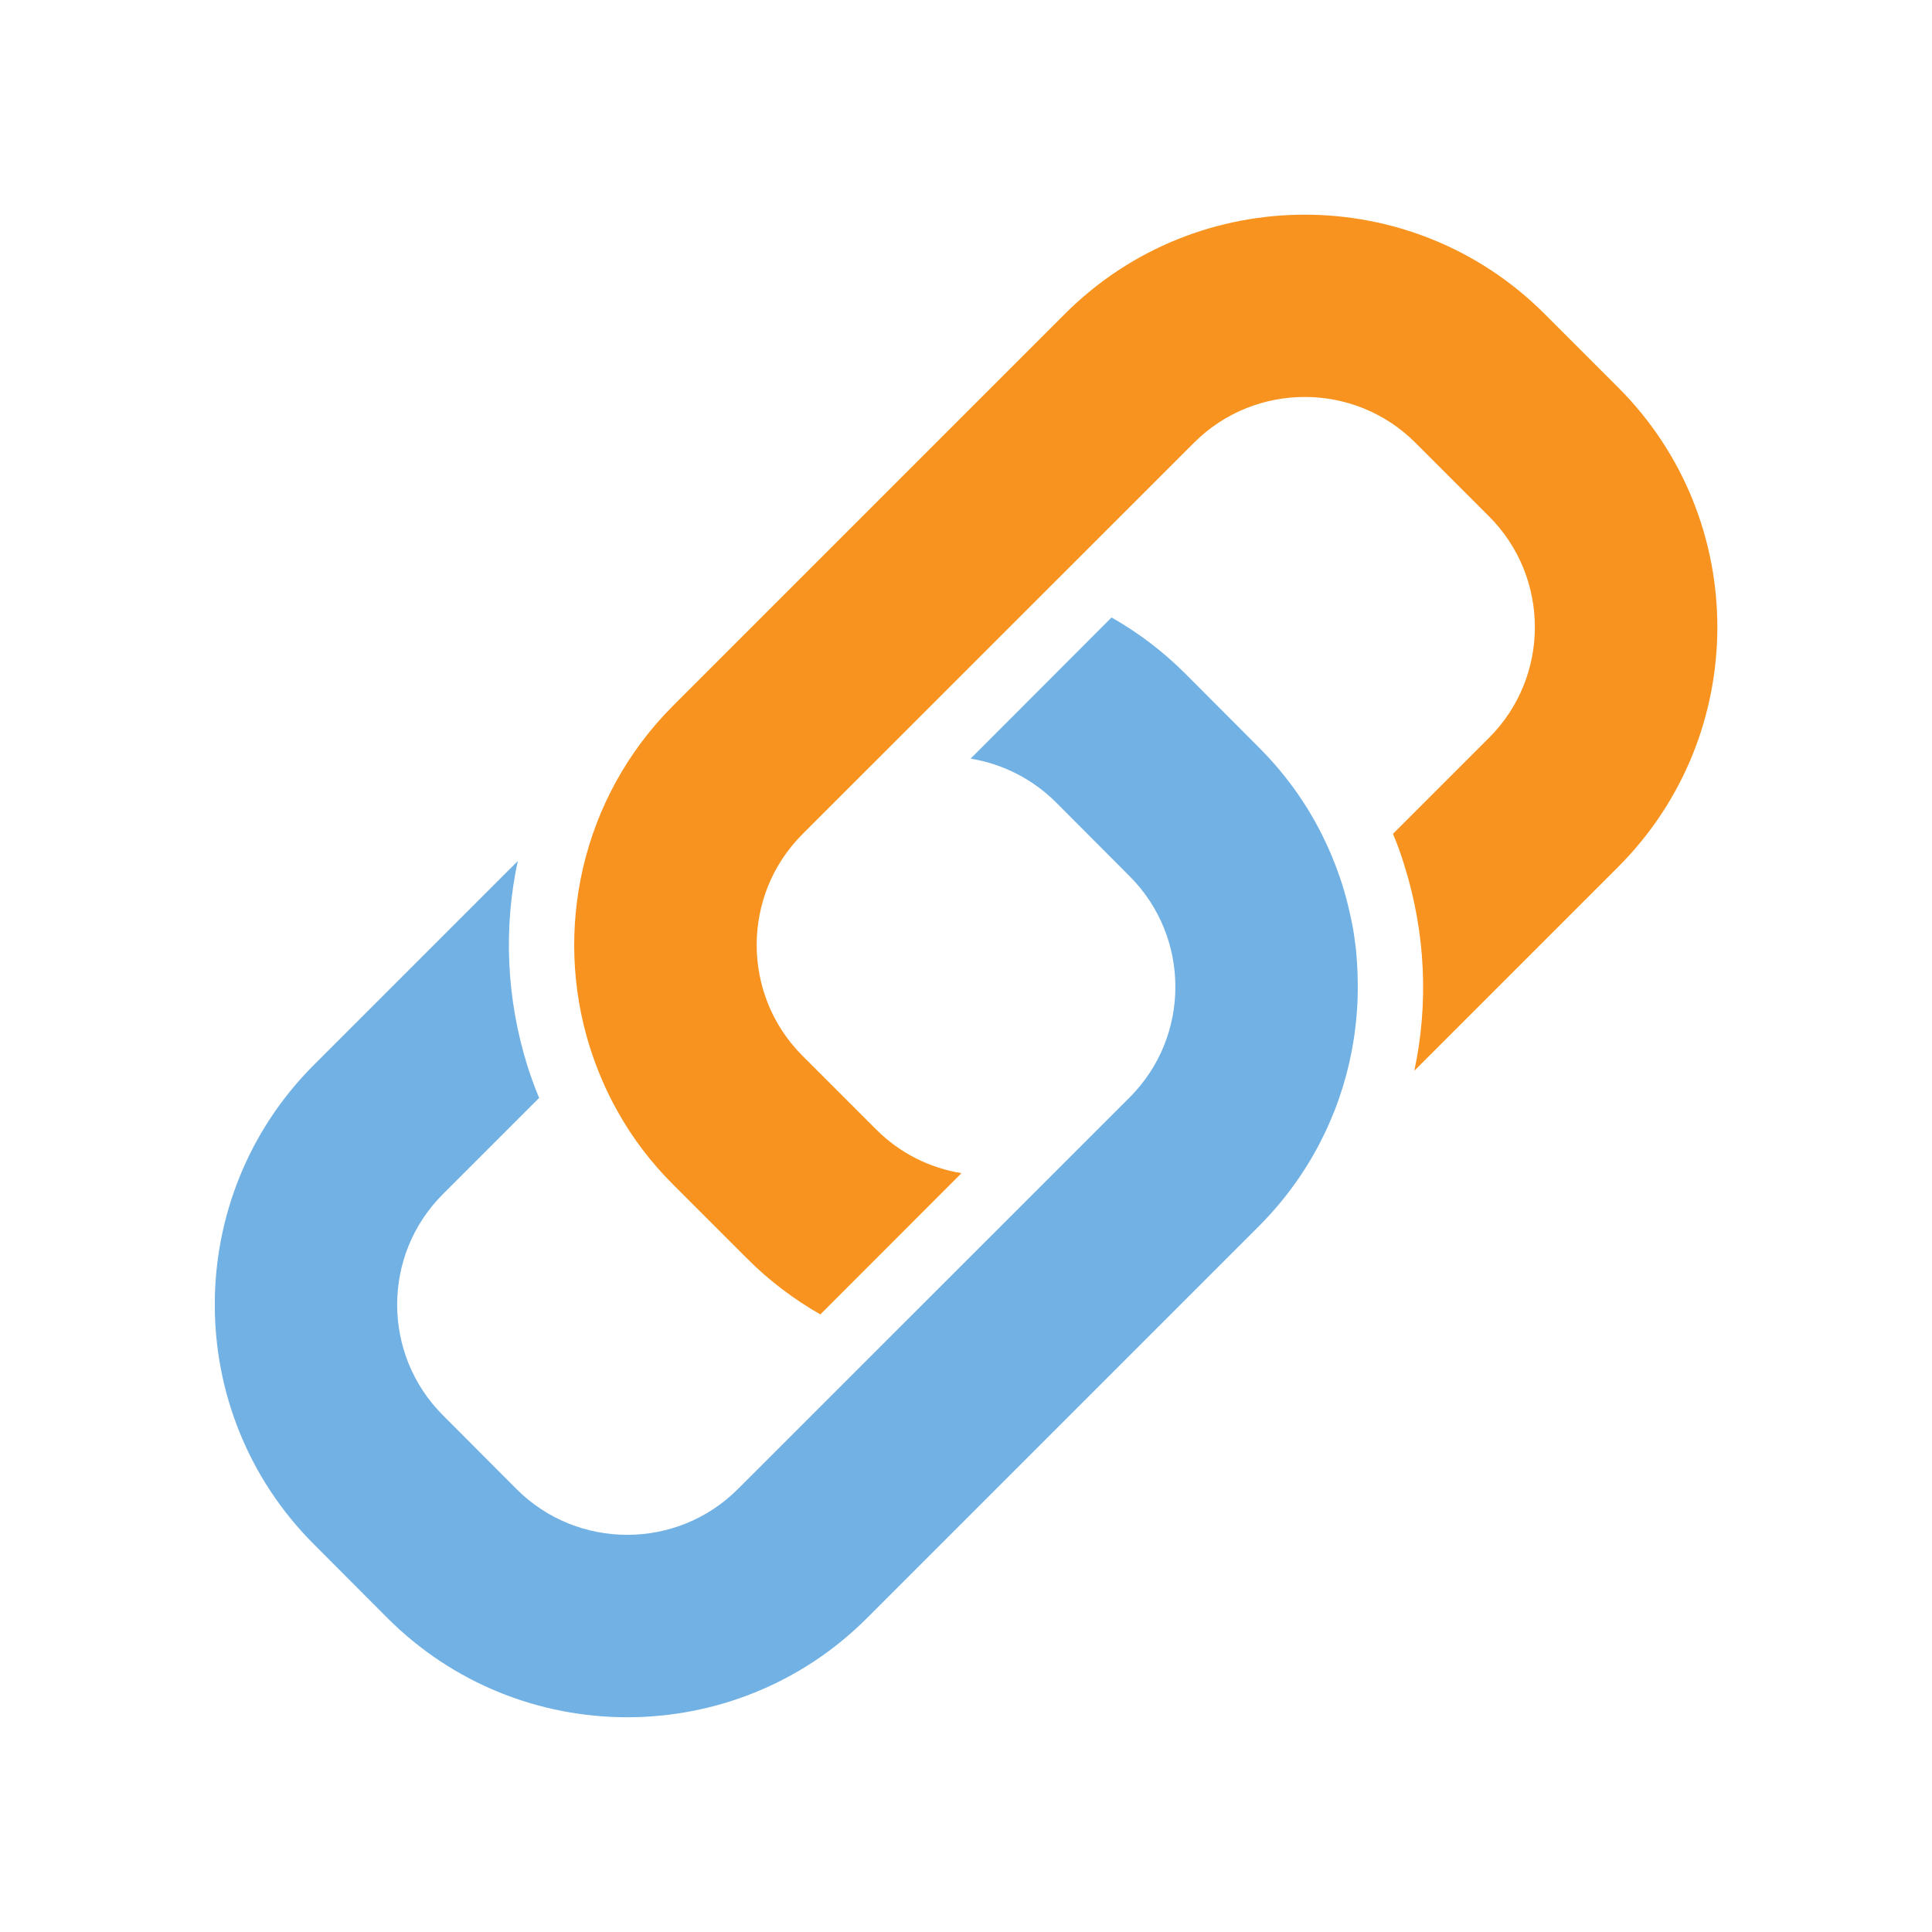
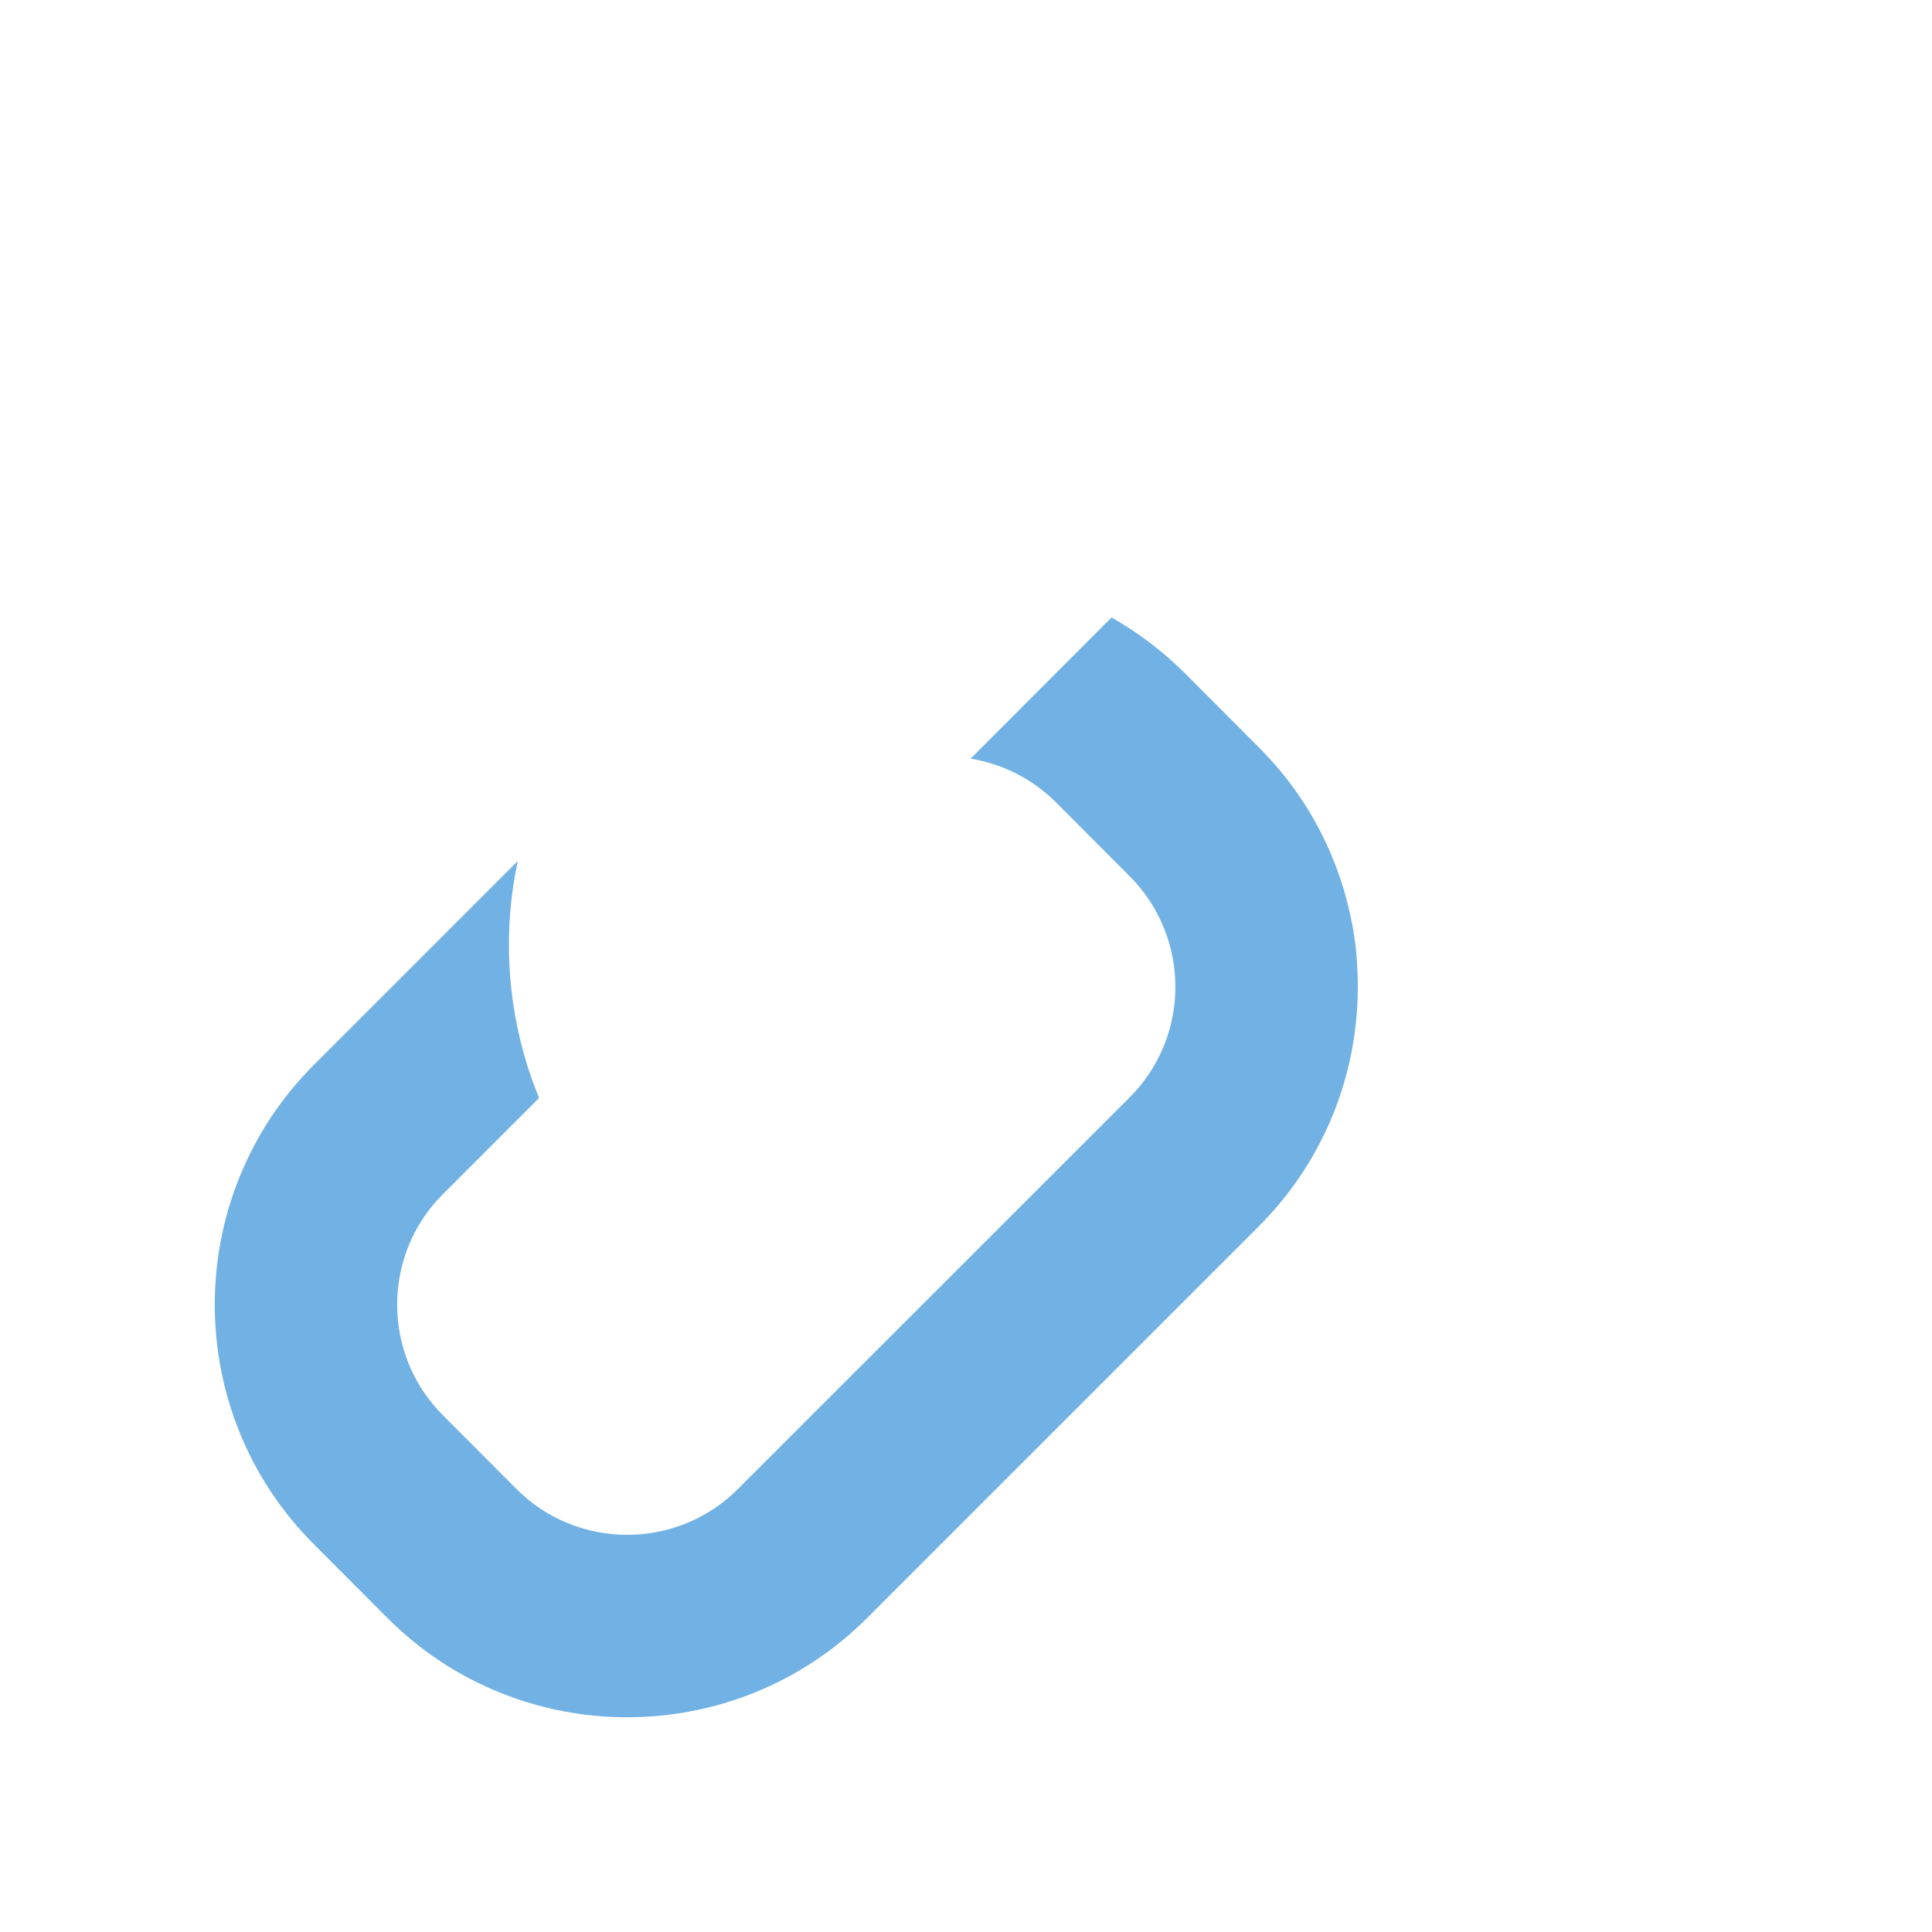
<svg xmlns="http://www.w3.org/2000/svg" version="1.1" id="img" x="0px" y="0px" width="18px" height="18px" viewBox="0 0 18 18" style="enable-background:new 0 0 18 18;" xml:space="preserve">
  <g id="link.default">
-     <path style="fill:#F7931E;" d="M15.076,8.077l-1.899,1.899c0.133-0.622,0.106-1.28-0.093-1.914c-0.03-0.099-0.065-0.197-0.106-0.293   l0.896-0.896c0.568-0.568,0.568-1.492,0-2.061l-0.688-0.688c-0.567-0.567-1.492-0.568-2.061,0l-3.65,3.649   c-0.567,0.568-0.567,1.494,0,2.062l0.688,0.688c0.225,0.225,0.504,0.36,0.795,0.407l-1.315,1.316   c-0.244-0.139-0.475-0.312-0.683-0.521l-0.688-0.688C6.064,10.83,5.891,10.6,5.754,10.355c-0.108-0.191-0.193-0.394-0.259-0.6   C5.154,8.67,5.413,7.432,6.273,6.573l3.65-3.65c1.232-1.231,3.236-1.23,4.466,0l0.688,0.688   C16.308,4.842,16.308,6.844,15.076,8.077z" />
    <path style="fill:#71B1E4;" d="M12.647,9.344c-0.005,0.101-0.015,0.202-0.029,0.303c-0.007,0.05-0.016,0.1-0.025,0.149   c-0.115,0.598-0.404,1.168-0.866,1.63l-3.65,3.65c-1.23,1.23-3.234,1.232-4.466,0l-0.686-0.688c-1.232-1.23-1.232-3.236,0-4.467   l1.899-1.899C4.69,8.646,4.717,9.304,4.916,9.938c0.032,0.099,0.067,0.196,0.107,0.291l-0.896,0.896   c-0.569,0.567-0.569,1.493,0,2.061l0.686,0.688c0.568,0.568,1.494,0.567,2.061,0l3.65-3.649c0.569-0.568,0.569-1.493,0-2.062   L9.838,7.475C9.614,7.252,9.335,7.116,9.043,7.068l1.313-1.315c0.246,0.139,0.475,0.312,0.684,0.52l0.686,0.688   c0.279,0.278,0.496,0.596,0.648,0.937c0.016,0.035,0.032,0.07,0.045,0.106c0.016,0.038,0.031,0.076,0.044,0.114   c0.016,0.041,0.029,0.083,0.043,0.125c0.029,0.093,0.053,0.185,0.073,0.278c0.006,0.025,0.012,0.051,0.016,0.076   c0.009,0.04,0.016,0.08,0.021,0.12c0.006,0.039,0.011,0.077,0.016,0.116C12.649,9.003,12.654,9.173,12.647,9.344z" />
  </g>
</svg>